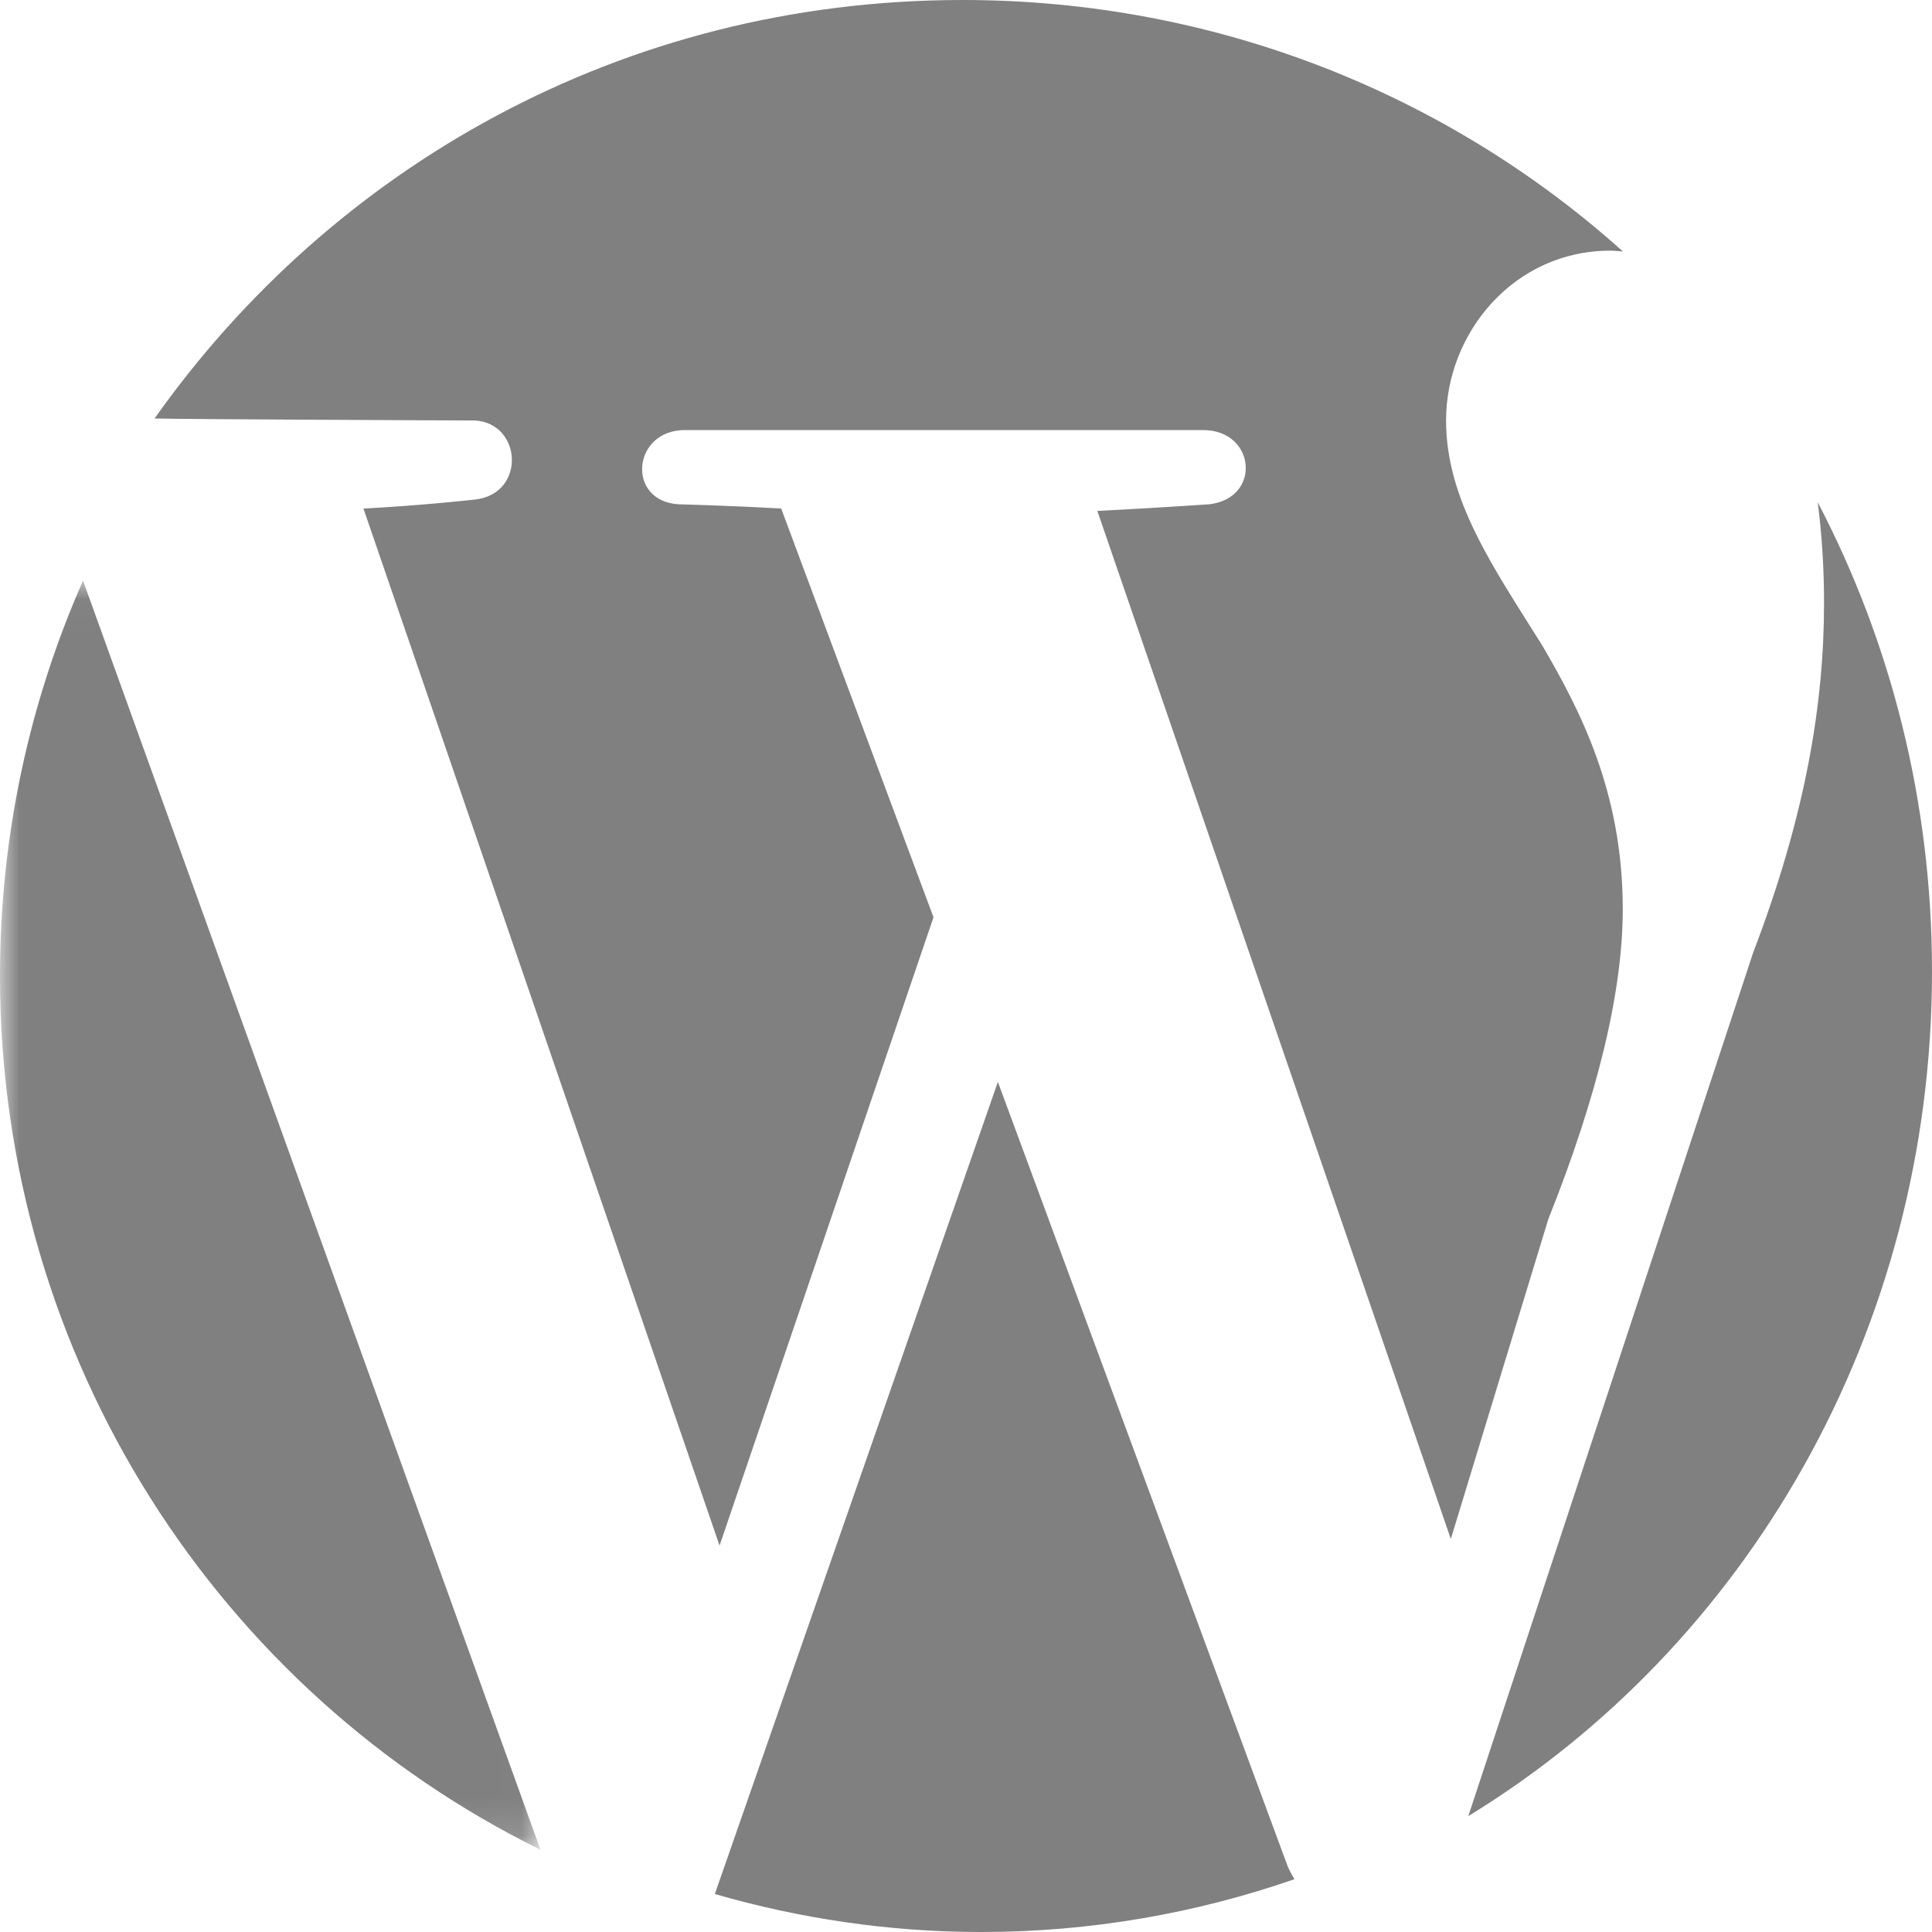
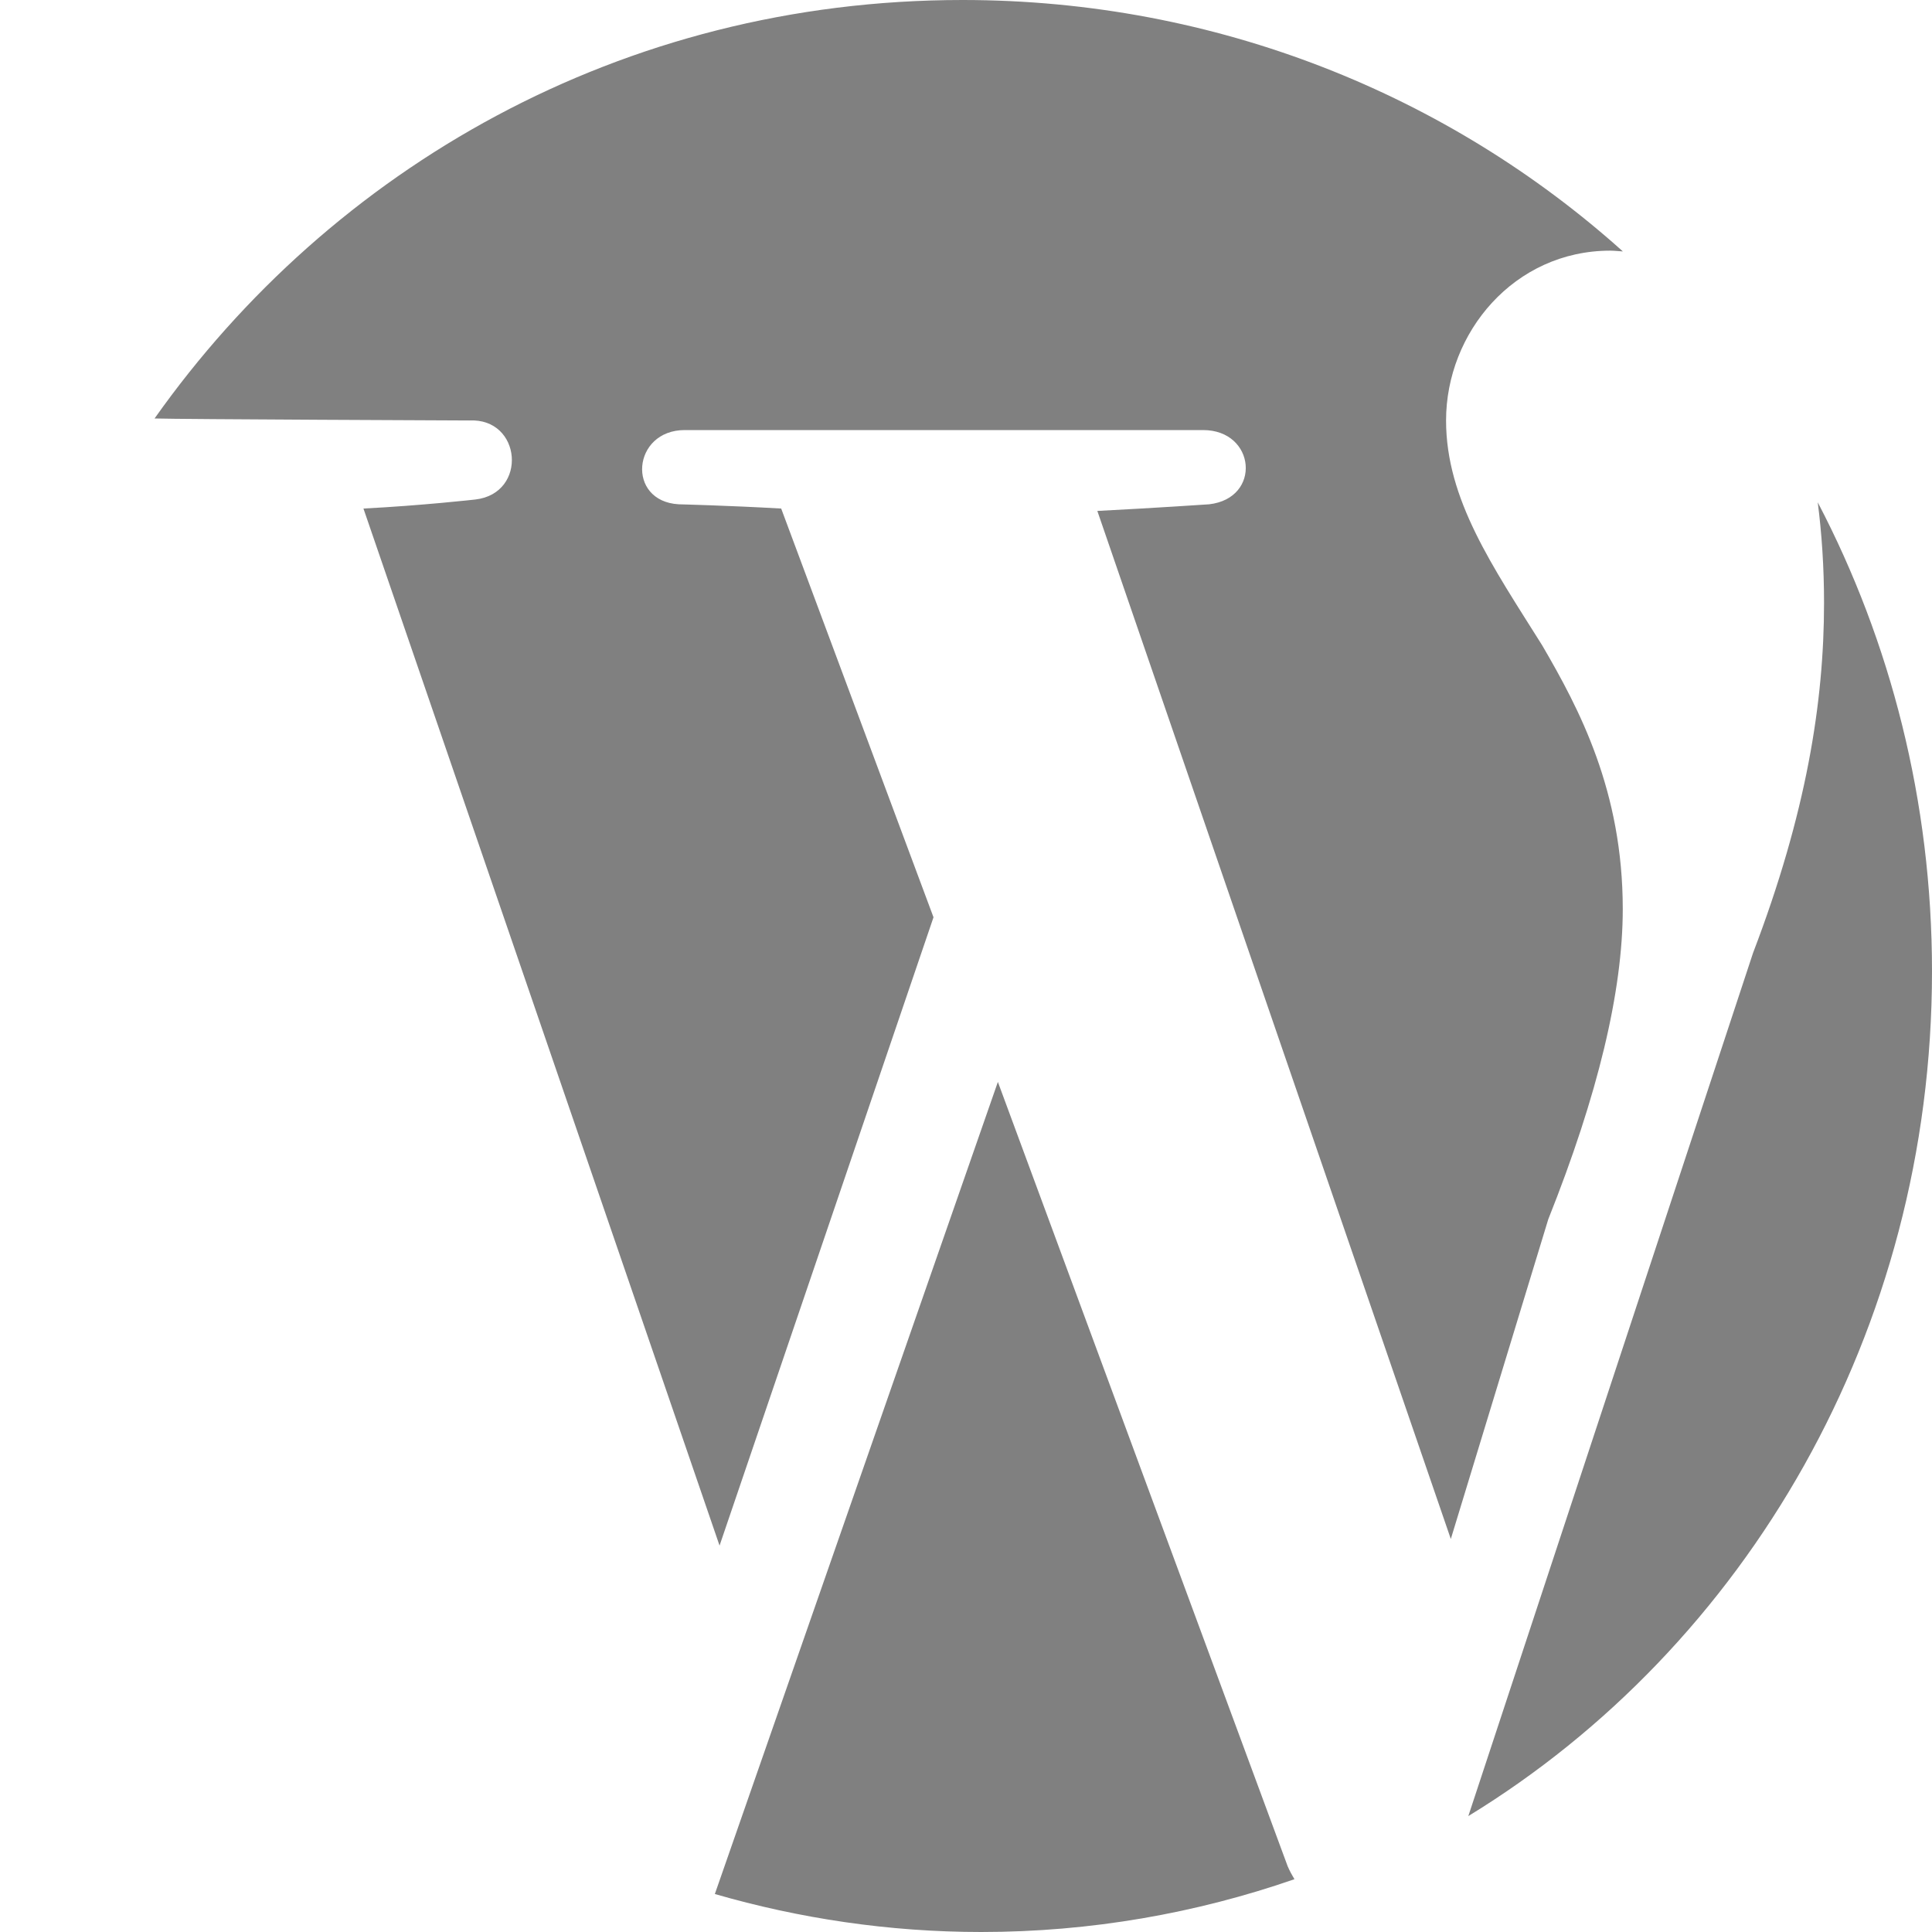
<svg xmlns="http://www.w3.org/2000/svg" xmlns:xlink="http://www.w3.org/1999/xlink" width="50px" height="50px" viewBox="0 0 50 50" version="1.1">
  <title>wordpress</title>
  <desc>Created with Sketch.</desc>
  <defs>
    <polygon id="path-1" points="0.008 0.026 0.008 32.871 13.987 32.871 13.987 0.026" />
  </defs>
  <g id="Page-1" stroke="none" stroke-width="1" fill="none" fill-rule="evenodd">
    <g id="Artboard-Copy" transform="translate(-923, -163)">
      <g id="wordpress" transform="translate(923, 163)">
        <path d="M25.825,28 L18.5,49.017 C20.686,49.649 23.002,50 25.394,50 C28.237,50 30.964,49.513 33.5,48.634 C33.437,48.529 33.376,48.418 33.325,48.299 L25.825,28 Z" id="Fill-4" fill="#808080" />
        <path d="M41.997,23.527 C41.997,20.465 40.87,18.345 39.909,16.697 C38.627,14.654 37.424,12.927 37.424,10.882 C37.424,8.609 39.187,6.487 41.673,6.487 C41.787,6.487 41.895,6.502 42,6.507 C37.5,2.468 31.501,0 24.911,0 C16.07,0 8.569,4.371 4,10.83 C4.593,10.851 12.14,10.882 12.14,10.882 C13.504,10.807 13.665,12.769 12.303,12.927 C12.303,12.927 10.931,13.083 9.406,13.161 L18.622,40 L24.159,23.739 L20.217,13.161 C18.854,13.083 17.565,13.051 17.565,13.051 C16.201,12.973 16.36,11.13 17.722,11.13 L31.135,11.13 C32.498,11.13 32.658,12.893 31.294,13.051 C31.294,13.051 29.922,13.145 28.399,13.223 L37.547,39.829 L40.069,31.555 C41.354,28.335 41.997,25.65 41.997,23.527 Z" id="Fill-5" fill="#808080" />
        <path d="M47.043,13 C47.147,13.809 47.206,14.674 47.206,15.603 C47.206,18.169 46.748,21.053 45.369,24.661 L38,47 C45.176,42.615 50,34.469 50,25.137 C50,20.739 48.928,16.604 47.043,13 Z" id="Fill-6" fill="#808080" />
        <g id="Group-3" transform="translate(0, 15)">
          <mask id="mask-2" fill="white">
            <use xlink:href="#path-1" />
          </mask>
          <g id="Clip-2" />
-           <path d="M0,10.252 C0,20.198 5.708,28.798 13.987,32.871 L2.149,0.026 C0.771,3.148 0,6.609 0,10.252 Z" id="Fill-1" fill="#808080" mask="url(#mask-2)" />
        </g>
      </g>
    </g>
  </g>
</svg>